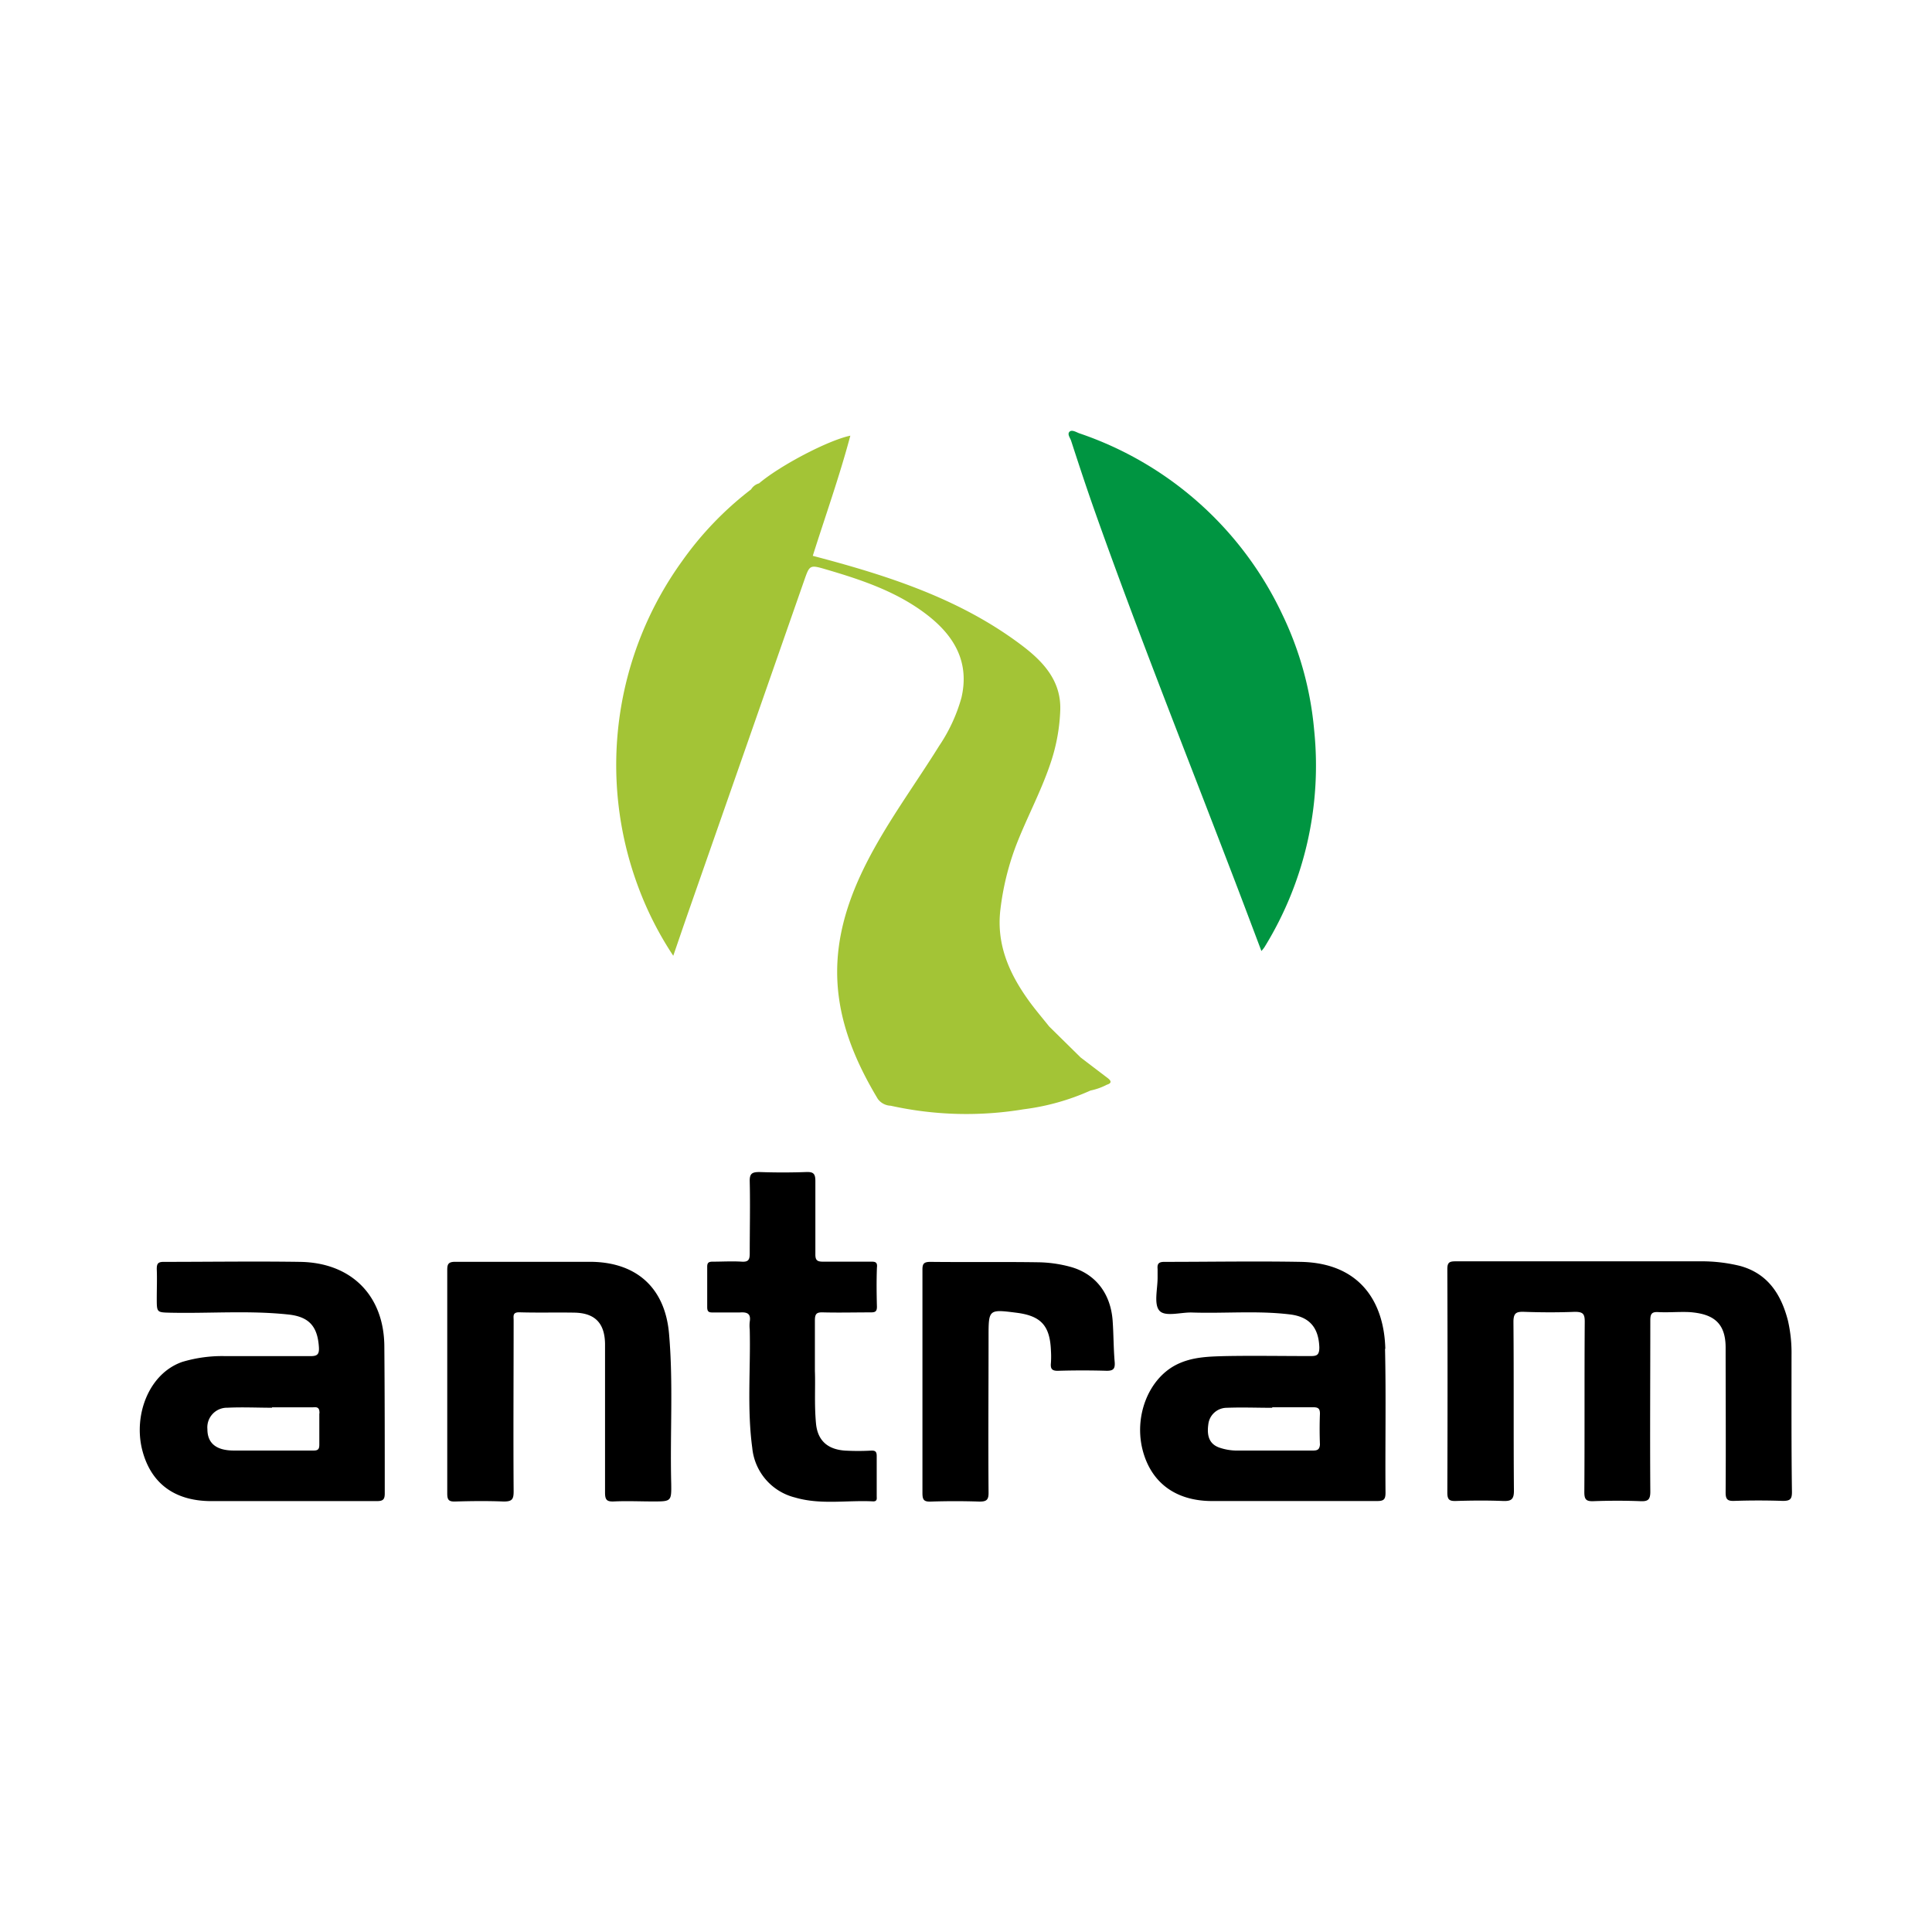
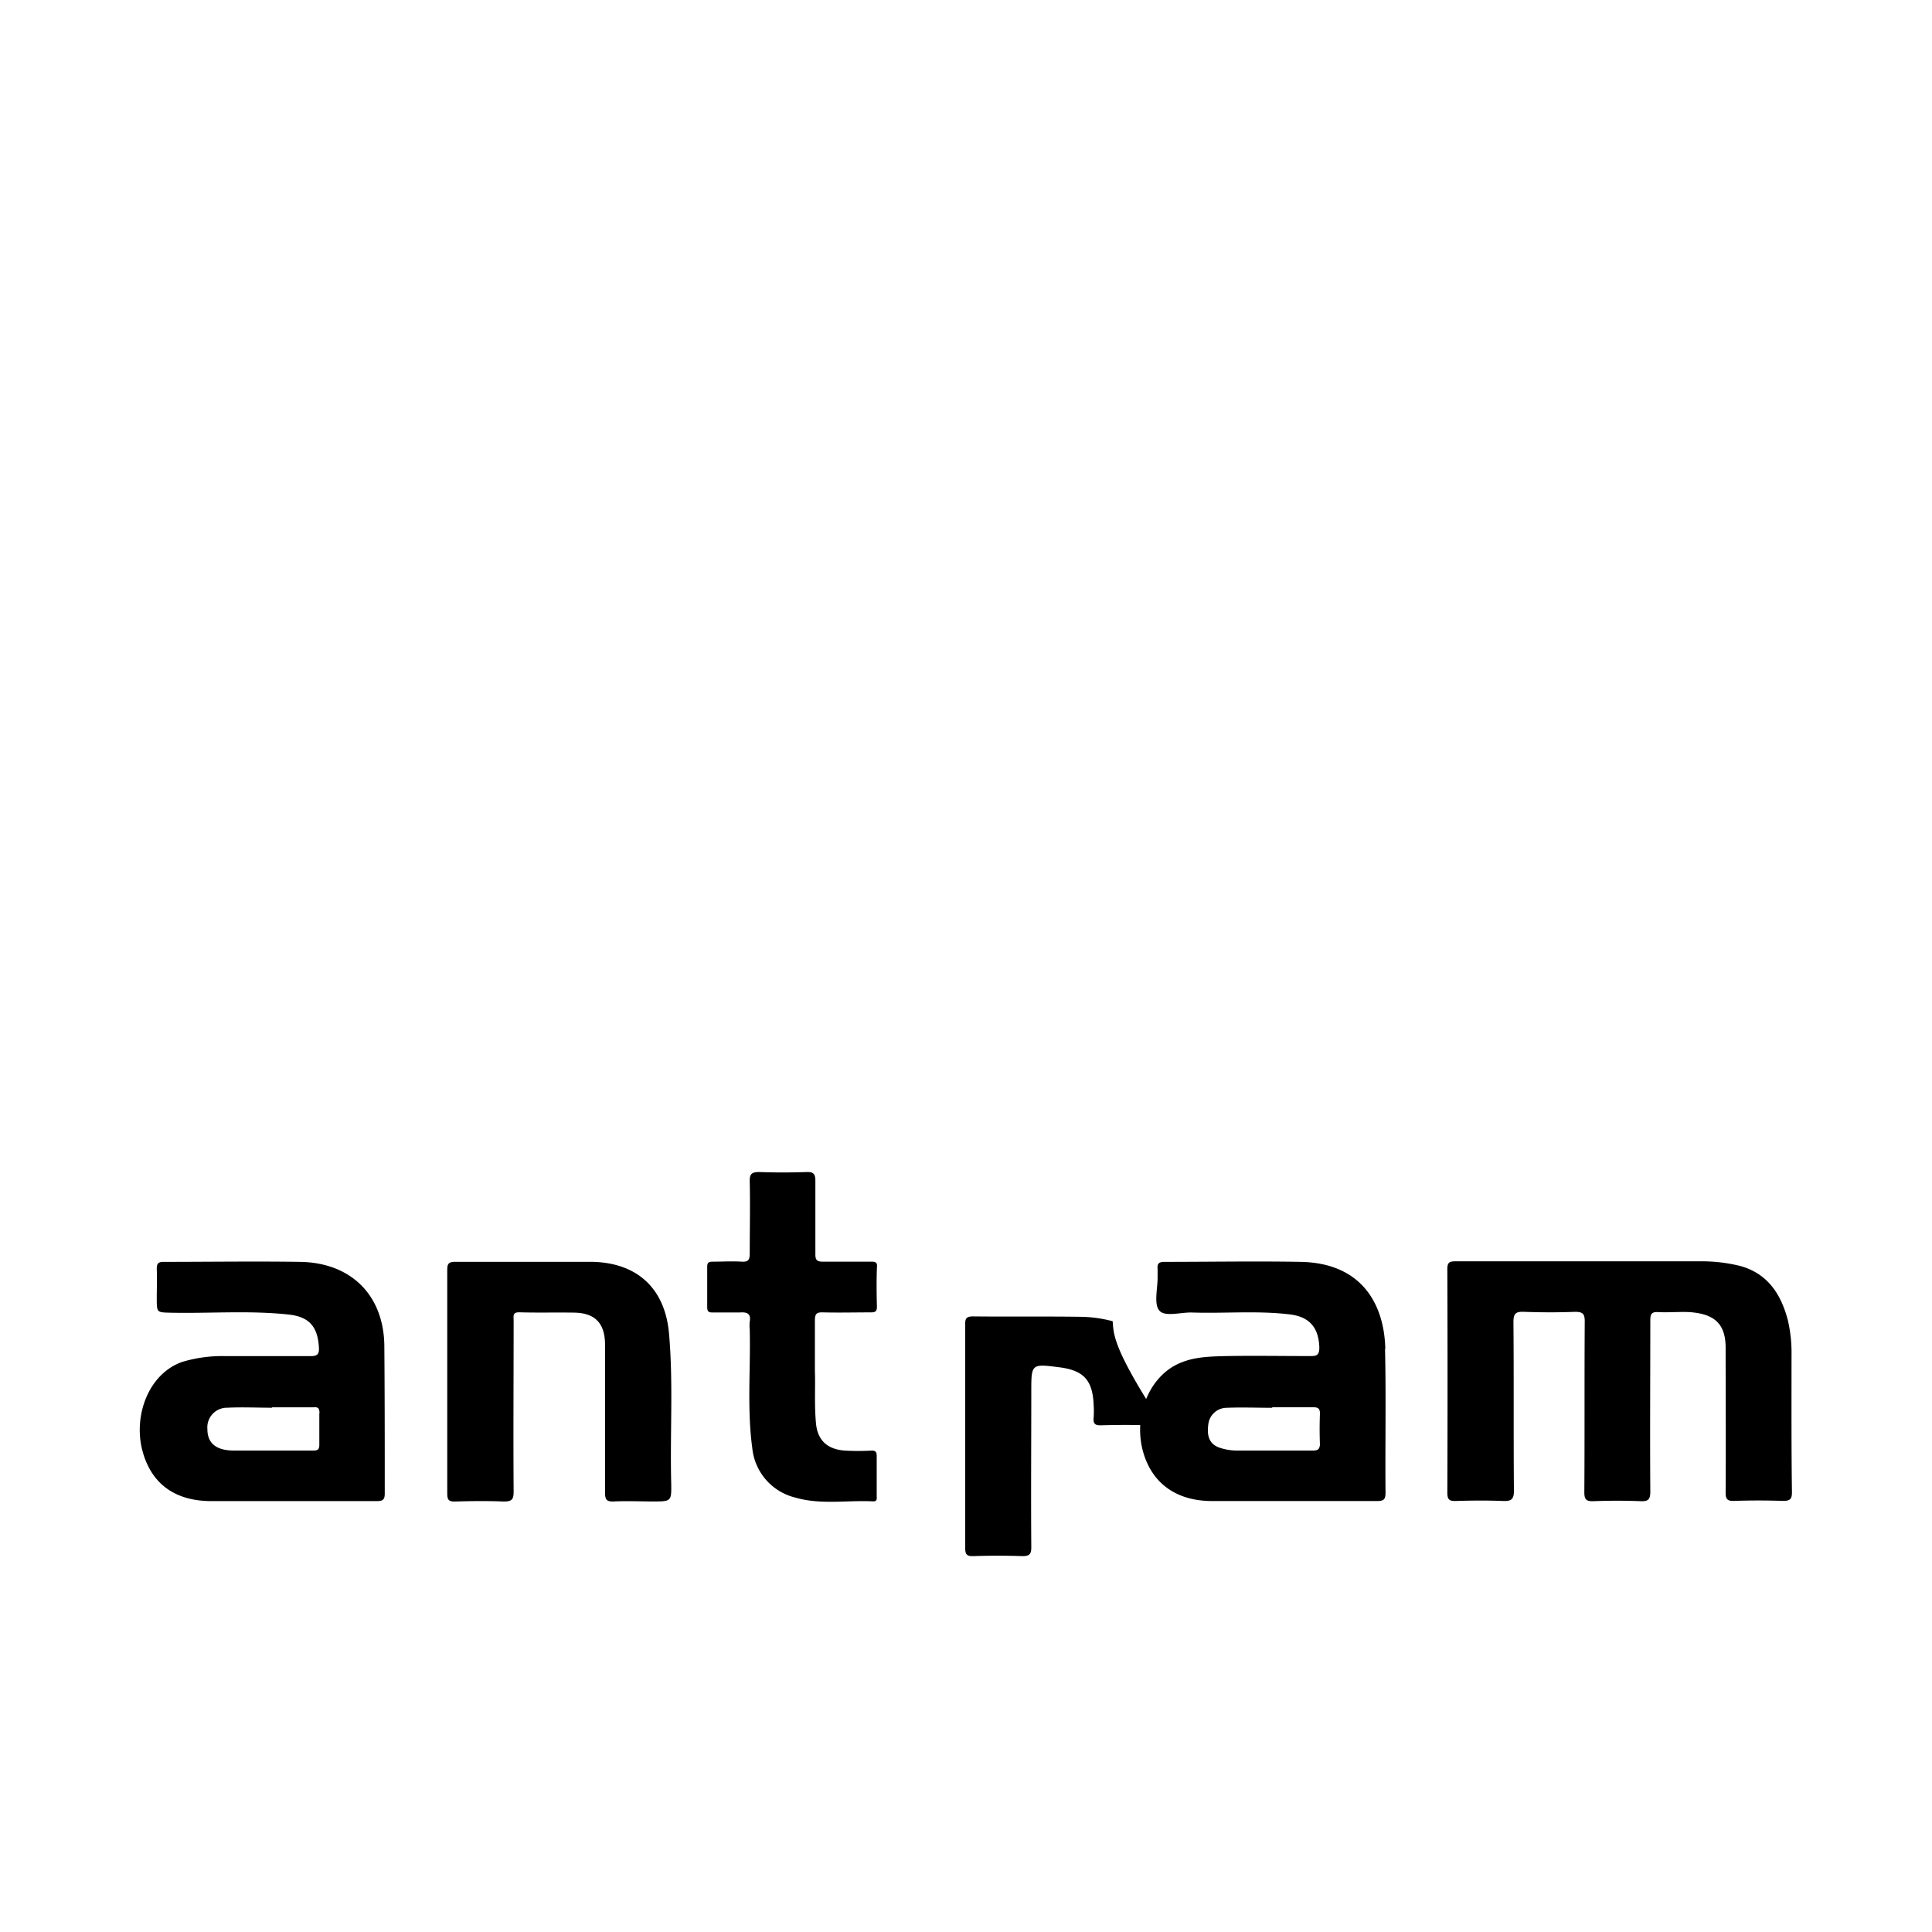
<svg xmlns="http://www.w3.org/2000/svg" id="Layer_1" data-name="Layer 1" viewBox="0 0 283.46 283.46">
-   <path d="M262.85,198.82a21.13,21.13,0,0,0-.53-5.08c-1-3.85-2.95-6.88-7-8a23.57,23.57,0,0,0-5.93-.68H232.1c-6.19,0-12.37,0-18.55,0-.89,0-1.2.16-1.2,1.14q.06,16.41,0,32.81c0,1.06.34,1.24,1.28,1.21,2.28-.07,4.57-.09,6.85,0,1.23.05,1.66-.2,1.64-1.57-.07-8.22,0-16.45-.07-24.68,0-1.32.39-1.54,1.57-1.5,2.47.09,4.95.1,7.42,0,1.2,0,1.48.28,1.47,1.47-.06,8.32,0,16.64-.06,25,0,1.09.3,1.35,1.35,1.31,2.28-.08,4.57-.09,6.85,0,1.16.06,1.49-.23,1.48-1.44-.06-8.37,0-16.74,0-25.11,0-.91.2-1.25,1.17-1.19,1.51.08,3-.07,4.56,0,3.38.24,5.32,1.46,5.32,5.21,0,7.08.05,14.17,0,21.26,0,1,.27,1.26,1.26,1.23q3.55-.12,7.13,0c1.07,0,1.35-.25,1.34-1.33C262.82,212.23,262.85,205.52,262.85,198.82ZM98.16,195.68c-.58-6.7-4.74-10.5-11.52-10.55-6.61,0-13.23,0-19.84,0-1.08,0-1.19.39-1.18,1.31,0,5.42,0,10.84,0,16.26s0,10.94,0,16.41c0,.9.18,1.22,1.15,1.19,2.38-.07,4.76-.1,7.13,0,1.22,0,1.46-.31,1.46-1.48-.06-8.37,0-16.74,0-25.11,0-.59-.19-1.2.86-1.17,2.71.08,5.42,0,8.13.05,3,.08,4.37,1.6,4.42,4.56,0,.38,0,.77,0,1.15,0,6.89,0,13.79,0,20.68,0,1.08.26,1.36,1.32,1.31,1.9-.09,3.81,0,5.71,0,2.68,0,2.72,0,2.68-2.62C98.29,210.3,98.8,203,98.16,195.68Zm29.57-10.57c-2.33,0-4.66,0-7,0-.9,0-1.11-.27-1.1-1.13,0-3.57,0-7.14,0-10.7,0-1.1-.31-1.36-1.35-1.32-2.28.08-4.57.08-6.85,0-1.09,0-1.46.22-1.43,1.38.08,3.52,0,7,0,10.56,0,.9-.18,1.27-1.16,1.21-1.43-.09-2.86,0-4.28,0-.64,0-.81.19-.8.81,0,2,0,3.9,0,5.85,0,.64.2.81.81.79,1.33,0,2.67,0,4,0,1.06-.07,1.63.17,1.43,1.36a5.42,5.42,0,0,0,0,1.14c.14,5.79-.41,11.6.37,17.37a8.32,8.32,0,0,0,6.27,7.28c3.77,1.11,7.65.37,11.48.57.62,0,.51-.43.51-.79,0-1.95,0-3.9,0-5.85,0-.61-.16-.83-.79-.81a35.5,35.5,0,0,1-3.86,0c-2.22-.15-4-1.18-4.26-4s-.07-5.42-.16-7.66c0-2.79,0-5.13,0-7.45,0-1,.29-1.2,1.2-1.17,2.33.06,4.67,0,7,0,.65,0,.91-.13.9-.85-.05-1.9-.07-3.81,0-5.71C128.77,185.14,128.38,185.1,127.73,185.11Zm35.52,8.74c-.27-4.08-2.54-7-6.27-8a19,19,0,0,0-4.63-.65c-5.28-.08-10.56,0-15.84-.06-1,0-1.18.3-1.17,1.2,0,5.48,0,11,0,16.42s0,10.85,0,16.27c0,1,.19,1.32,1.23,1.28q3.57-.12,7.14,0c1,0,1.34-.22,1.33-1.3-.06-7.62,0-15.23,0-22.84,0-4.09,0-4.09,4.15-3.56,3.55.46,4.85,1.9,5,5.51a14.43,14.43,0,0,1,0,1.86c-.08.82.12,1.17,1.07,1.14,2.37-.07,4.76-.07,7.13,0,1,0,1.21-.34,1.16-1.23C163.37,197.85,163.39,195.84,163.25,193.85Zm40,4.05c-.16-6.62-3.5-12.59-12.41-12.76-6.66-.12-13.33,0-20,0-.85,0-1.07.28-1,1.05,0,.42,0,.86,0,1.28,0,1.66-.57,3.86.26,4.82s3.13.23,4.78.28c4.79.16,9.6-.3,14.38.28,2.88.35,4.21,1.95,4.31,4.83,0,1.17-.39,1.29-1.37,1.28-4.1,0-8.19-.07-12.28,0-2.5.07-5,.09-7.35,1.28-4.12,2.11-6.25,7.66-4.88,12.68,1.28,4.67,4.84,7.28,10.06,7.31,4,0,8,0,12,0h0c4.1,0,8.19,0,12.28,0,1,0,1.25-.23,1.25-1.24C203.22,212,203.37,204.93,203.21,197.9Zm-10.63,14.92c-3.8,0-7.59,0-11.39,0a8,8,0,0,1-2.21-.39c-1.45-.46-2-1.55-1.74-3.43a2.73,2.73,0,0,1,2.69-2.45c2.23-.09,4.46,0,6.69,0v-.08c2,0,4,0,6,0,.74,0,1,.19,1,.94-.06,1.52-.06,3,0,4.55C193.59,212.7,193.28,212.83,192.58,212.82ZM44,185.14c-6.66-.1-13.32,0-20,0-.86,0-1,.31-1,1.07.06,1.42,0,2.85,0,4.28,0,2.1,0,2.06,2.05,2.11,5.74.12,11.5-.35,17.23.26,3.09.32,4.32,1.77,4.51,4.81.07,1.13-.32,1.31-1.34,1.3-4.09,0-8.19,0-12.28,0a20.34,20.34,0,0,0-6.44.85c-4.91,1.72-7.15,7.8-5.87,12.89,1.25,4.91,4.72,7.48,10,7.53,4,0,8,0,12,0h0c4.14,0,8.28,0,12.42,0,.92,0,1.18-.23,1.17-1.17,0-7.13,0-14.27-.06-21.4C56.4,190.13,51.58,185.24,44,185.14Zm2.85,22.24c0,1.51,0,3,0,4.55,0,.68-.17.9-.87.89-3.9,0-7.79,0-11.68,0-2.64,0-3.88-1.13-3.87-3.14a2.88,2.88,0,0,1,2.93-3.14c2.18-.11,4.36,0,6.55,0v-.06c2,0,4,0,6,0C46.67,206.39,46.89,206.63,46.87,207.38Z" />
-   <path d="M162.49,158.15c-1.32-1-2.63-2-3.94-3l-4.61-4.54h0c-.92-1.15-1.87-2.27-2.75-3.45-3-4.07-5.05-8.46-4.41-13.74a39.63,39.63,0,0,1,2.24-9.23c1.58-4.13,3.7-8,5.11-12.21a27.18,27.18,0,0,0,1.43-7.81c.14-4.33-2.56-7.16-5.69-9.52-9.09-6.85-19.69-10.23-30.62-13.1,1.82-5.77,3.9-11.59,5.51-17.63-3.27.68-10.34,4.4-13.4,7a2,2,0,0,0-1.16.88h0a48.57,48.57,0,0,0-10.12,10.52,51.12,51.12,0,0,0-6.44,47.8,49.42,49.42,0,0,0,5.14,10.11c.83-2.41,1.57-4.59,2.33-6.76q8.43-24.11,16.85-48.22c.83-2.37.81-2.42,3.26-1.7,5.25,1.54,10.44,3.28,14.84,6.69,3.95,3.06,6.22,6.91,5,12.13a24.27,24.27,0,0,1-3.28,7.08c-3.11,5-6.62,9.82-9.5,15s-5.12,10.72-5.42,16.78c-.36,7.34,2.24,13.86,5.93,20a2.45,2.45,0,0,0,1.89,1,51.35,51.35,0,0,0,19.53.52A34.29,34.29,0,0,0,160,160h0a9.21,9.21,0,0,0,2.39-.85C163.11,158.93,163.1,158.61,162.49,158.15Z" style="fill:#a3c436" />
-   <path d="M185.07,139.53c-1.61-4.26-3.15-8.37-4.73-12.46-6.71-17.51-13.66-34.93-19.91-52.61-1.14-3.25-2.22-6.53-3.28-9.8-.14-.42-.59-.95-.24-1.31s1,.06,1.43.22a51,51,0,0,1,29.78,26.54,49.05,49.05,0,0,1,4.69,17A50.73,50.73,0,0,1,185.5,139,5.22,5.22,0,0,1,185.07,139.53Z" style="fill:#009541" />
+   <path d="M262.85,198.82a21.13,21.13,0,0,0-.53-5.08c-1-3.85-2.95-6.88-7-8a23.57,23.57,0,0,0-5.93-.68H232.1c-6.19,0-12.37,0-18.55,0-.89,0-1.2.16-1.2,1.14q.06,16.41,0,32.81c0,1.06.34,1.24,1.28,1.21,2.28-.07,4.57-.09,6.85,0,1.23.05,1.66-.2,1.64-1.57-.07-8.22,0-16.45-.07-24.68,0-1.32.39-1.54,1.57-1.5,2.47.09,4.95.1,7.42,0,1.2,0,1.48.28,1.47,1.47-.06,8.32,0,16.64-.06,25,0,1.09.3,1.35,1.35,1.31,2.28-.08,4.57-.09,6.85,0,1.16.06,1.49-.23,1.48-1.44-.06-8.37,0-16.74,0-25.11,0-.91.2-1.25,1.17-1.19,1.51.08,3-.07,4.56,0,3.38.24,5.32,1.46,5.32,5.21,0,7.08.05,14.17,0,21.26,0,1,.27,1.26,1.26,1.23q3.55-.12,7.13,0c1.07,0,1.35-.25,1.34-1.33C262.82,212.23,262.85,205.52,262.85,198.82ZM98.16,195.68c-.58-6.7-4.74-10.5-11.52-10.55-6.61,0-13.23,0-19.84,0-1.08,0-1.19.39-1.18,1.31,0,5.42,0,10.84,0,16.26s0,10.94,0,16.41c0,.9.18,1.22,1.15,1.19,2.38-.07,4.76-.1,7.13,0,1.22,0,1.46-.31,1.46-1.48-.06-8.37,0-16.74,0-25.11,0-.59-.19-1.2.86-1.17,2.71.08,5.42,0,8.13.05,3,.08,4.37,1.6,4.42,4.56,0,.38,0,.77,0,1.15,0,6.89,0,13.79,0,20.68,0,1.08.26,1.36,1.32,1.31,1.9-.09,3.81,0,5.71,0,2.68,0,2.72,0,2.68-2.62C98.29,210.3,98.8,203,98.16,195.68Zm29.57-10.57c-2.33,0-4.66,0-7,0-.9,0-1.11-.27-1.1-1.13,0-3.57,0-7.14,0-10.7,0-1.1-.31-1.36-1.35-1.32-2.28.08-4.57.08-6.85,0-1.09,0-1.46.22-1.43,1.38.08,3.52,0,7,0,10.56,0,.9-.18,1.27-1.16,1.21-1.43-.09-2.86,0-4.28,0-.64,0-.81.19-.8.81,0,2,0,3.9,0,5.85,0,.64.2.81.81.79,1.33,0,2.67,0,4,0,1.06-.07,1.63.17,1.43,1.36a5.42,5.42,0,0,0,0,1.14c.14,5.79-.41,11.6.37,17.37a8.32,8.32,0,0,0,6.27,7.28c3.77,1.11,7.65.37,11.48.57.62,0,.51-.43.51-.79,0-1.95,0-3.9,0-5.85,0-.61-.16-.83-.79-.81a35.5,35.5,0,0,1-3.86,0c-2.22-.15-4-1.18-4.26-4s-.07-5.42-.16-7.66c0-2.79,0-5.13,0-7.45,0-1,.29-1.2,1.2-1.17,2.33.06,4.67,0,7,0,.65,0,.91-.13.9-.85-.05-1.9-.07-3.81,0-5.71C128.77,185.14,128.38,185.1,127.73,185.11Zm35.52,8.74a19,19,0,0,0-4.63-.65c-5.28-.08-10.56,0-15.84-.06-1,0-1.18.3-1.17,1.2,0,5.48,0,11,0,16.42s0,10.85,0,16.27c0,1,.19,1.32,1.23,1.28q3.57-.12,7.14,0c1,0,1.34-.22,1.33-1.3-.06-7.62,0-15.23,0-22.84,0-4.09,0-4.09,4.15-3.56,3.55.46,4.85,1.9,5,5.51a14.43,14.43,0,0,1,0,1.86c-.08.82.12,1.17,1.07,1.14,2.37-.07,4.76-.07,7.13,0,1,0,1.21-.34,1.16-1.23C163.37,197.85,163.39,195.84,163.25,193.85Zm40,4.05c-.16-6.62-3.5-12.59-12.41-12.76-6.66-.12-13.33,0-20,0-.85,0-1.07.28-1,1.05,0,.42,0,.86,0,1.28,0,1.66-.57,3.86.26,4.82s3.13.23,4.78.28c4.79.16,9.6-.3,14.38.28,2.88.35,4.21,1.95,4.31,4.83,0,1.17-.39,1.29-1.37,1.28-4.1,0-8.19-.07-12.28,0-2.5.07-5,.09-7.35,1.28-4.12,2.11-6.25,7.66-4.88,12.68,1.28,4.67,4.84,7.28,10.06,7.31,4,0,8,0,12,0h0c4.1,0,8.19,0,12.28,0,1,0,1.25-.23,1.25-1.24C203.22,212,203.37,204.93,203.21,197.9Zm-10.63,14.92c-3.8,0-7.59,0-11.39,0a8,8,0,0,1-2.21-.39c-1.45-.46-2-1.55-1.74-3.43a2.73,2.73,0,0,1,2.69-2.45c2.23-.09,4.46,0,6.69,0v-.08c2,0,4,0,6,0,.74,0,1,.19,1,.94-.06,1.52-.06,3,0,4.55C193.59,212.7,193.28,212.83,192.58,212.82ZM44,185.14c-6.66-.1-13.32,0-20,0-.86,0-1,.31-1,1.07.06,1.42,0,2.85,0,4.28,0,2.1,0,2.06,2.05,2.11,5.74.12,11.5-.35,17.23.26,3.09.32,4.32,1.77,4.51,4.81.07,1.13-.32,1.31-1.34,1.3-4.09,0-8.19,0-12.28,0a20.34,20.34,0,0,0-6.44.85c-4.91,1.72-7.15,7.8-5.87,12.89,1.25,4.91,4.72,7.48,10,7.53,4,0,8,0,12,0h0c4.14,0,8.28,0,12.42,0,.92,0,1.18-.23,1.17-1.17,0-7.13,0-14.27-.06-21.4C56.4,190.13,51.58,185.24,44,185.14Zm2.85,22.24c0,1.51,0,3,0,4.55,0,.68-.17.9-.87.89-3.9,0-7.79,0-11.68,0-2.64,0-3.88-1.13-3.87-3.14a2.88,2.88,0,0,1,2.93-3.14c2.18-.11,4.36,0,6.55,0v-.06c2,0,4,0,6,0C46.67,206.39,46.89,206.63,46.87,207.38Z" />
</svg>